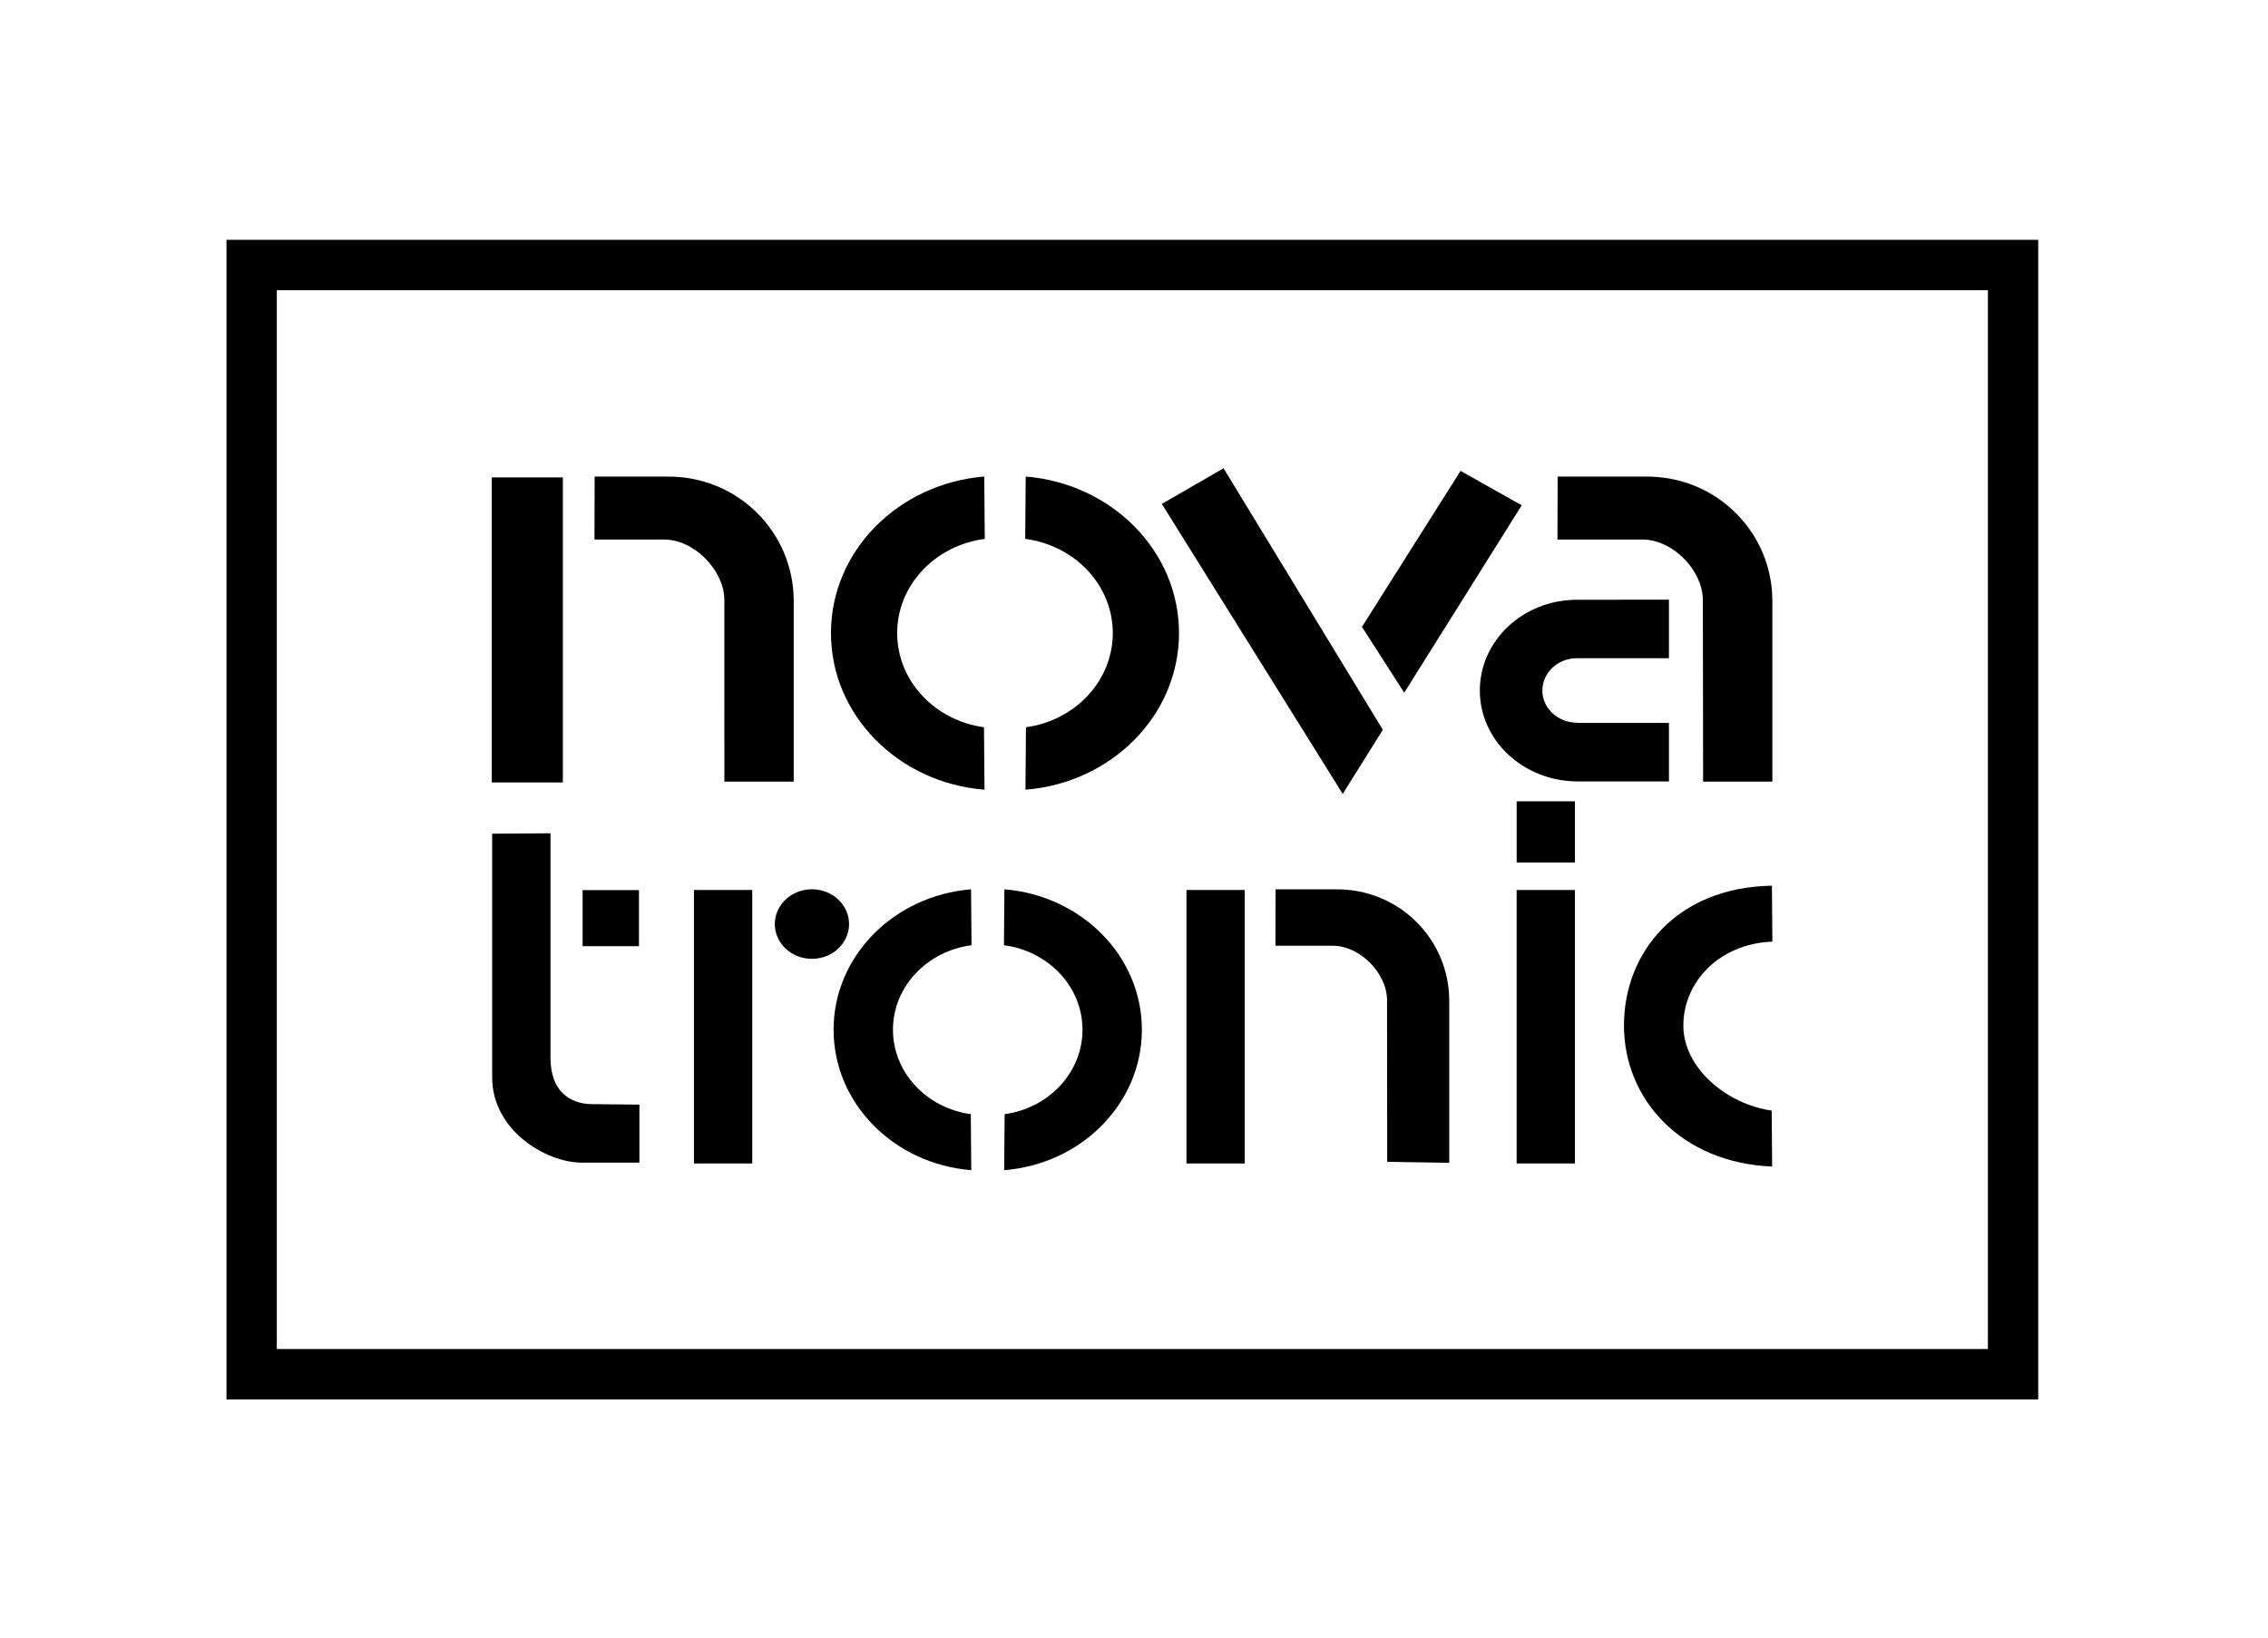
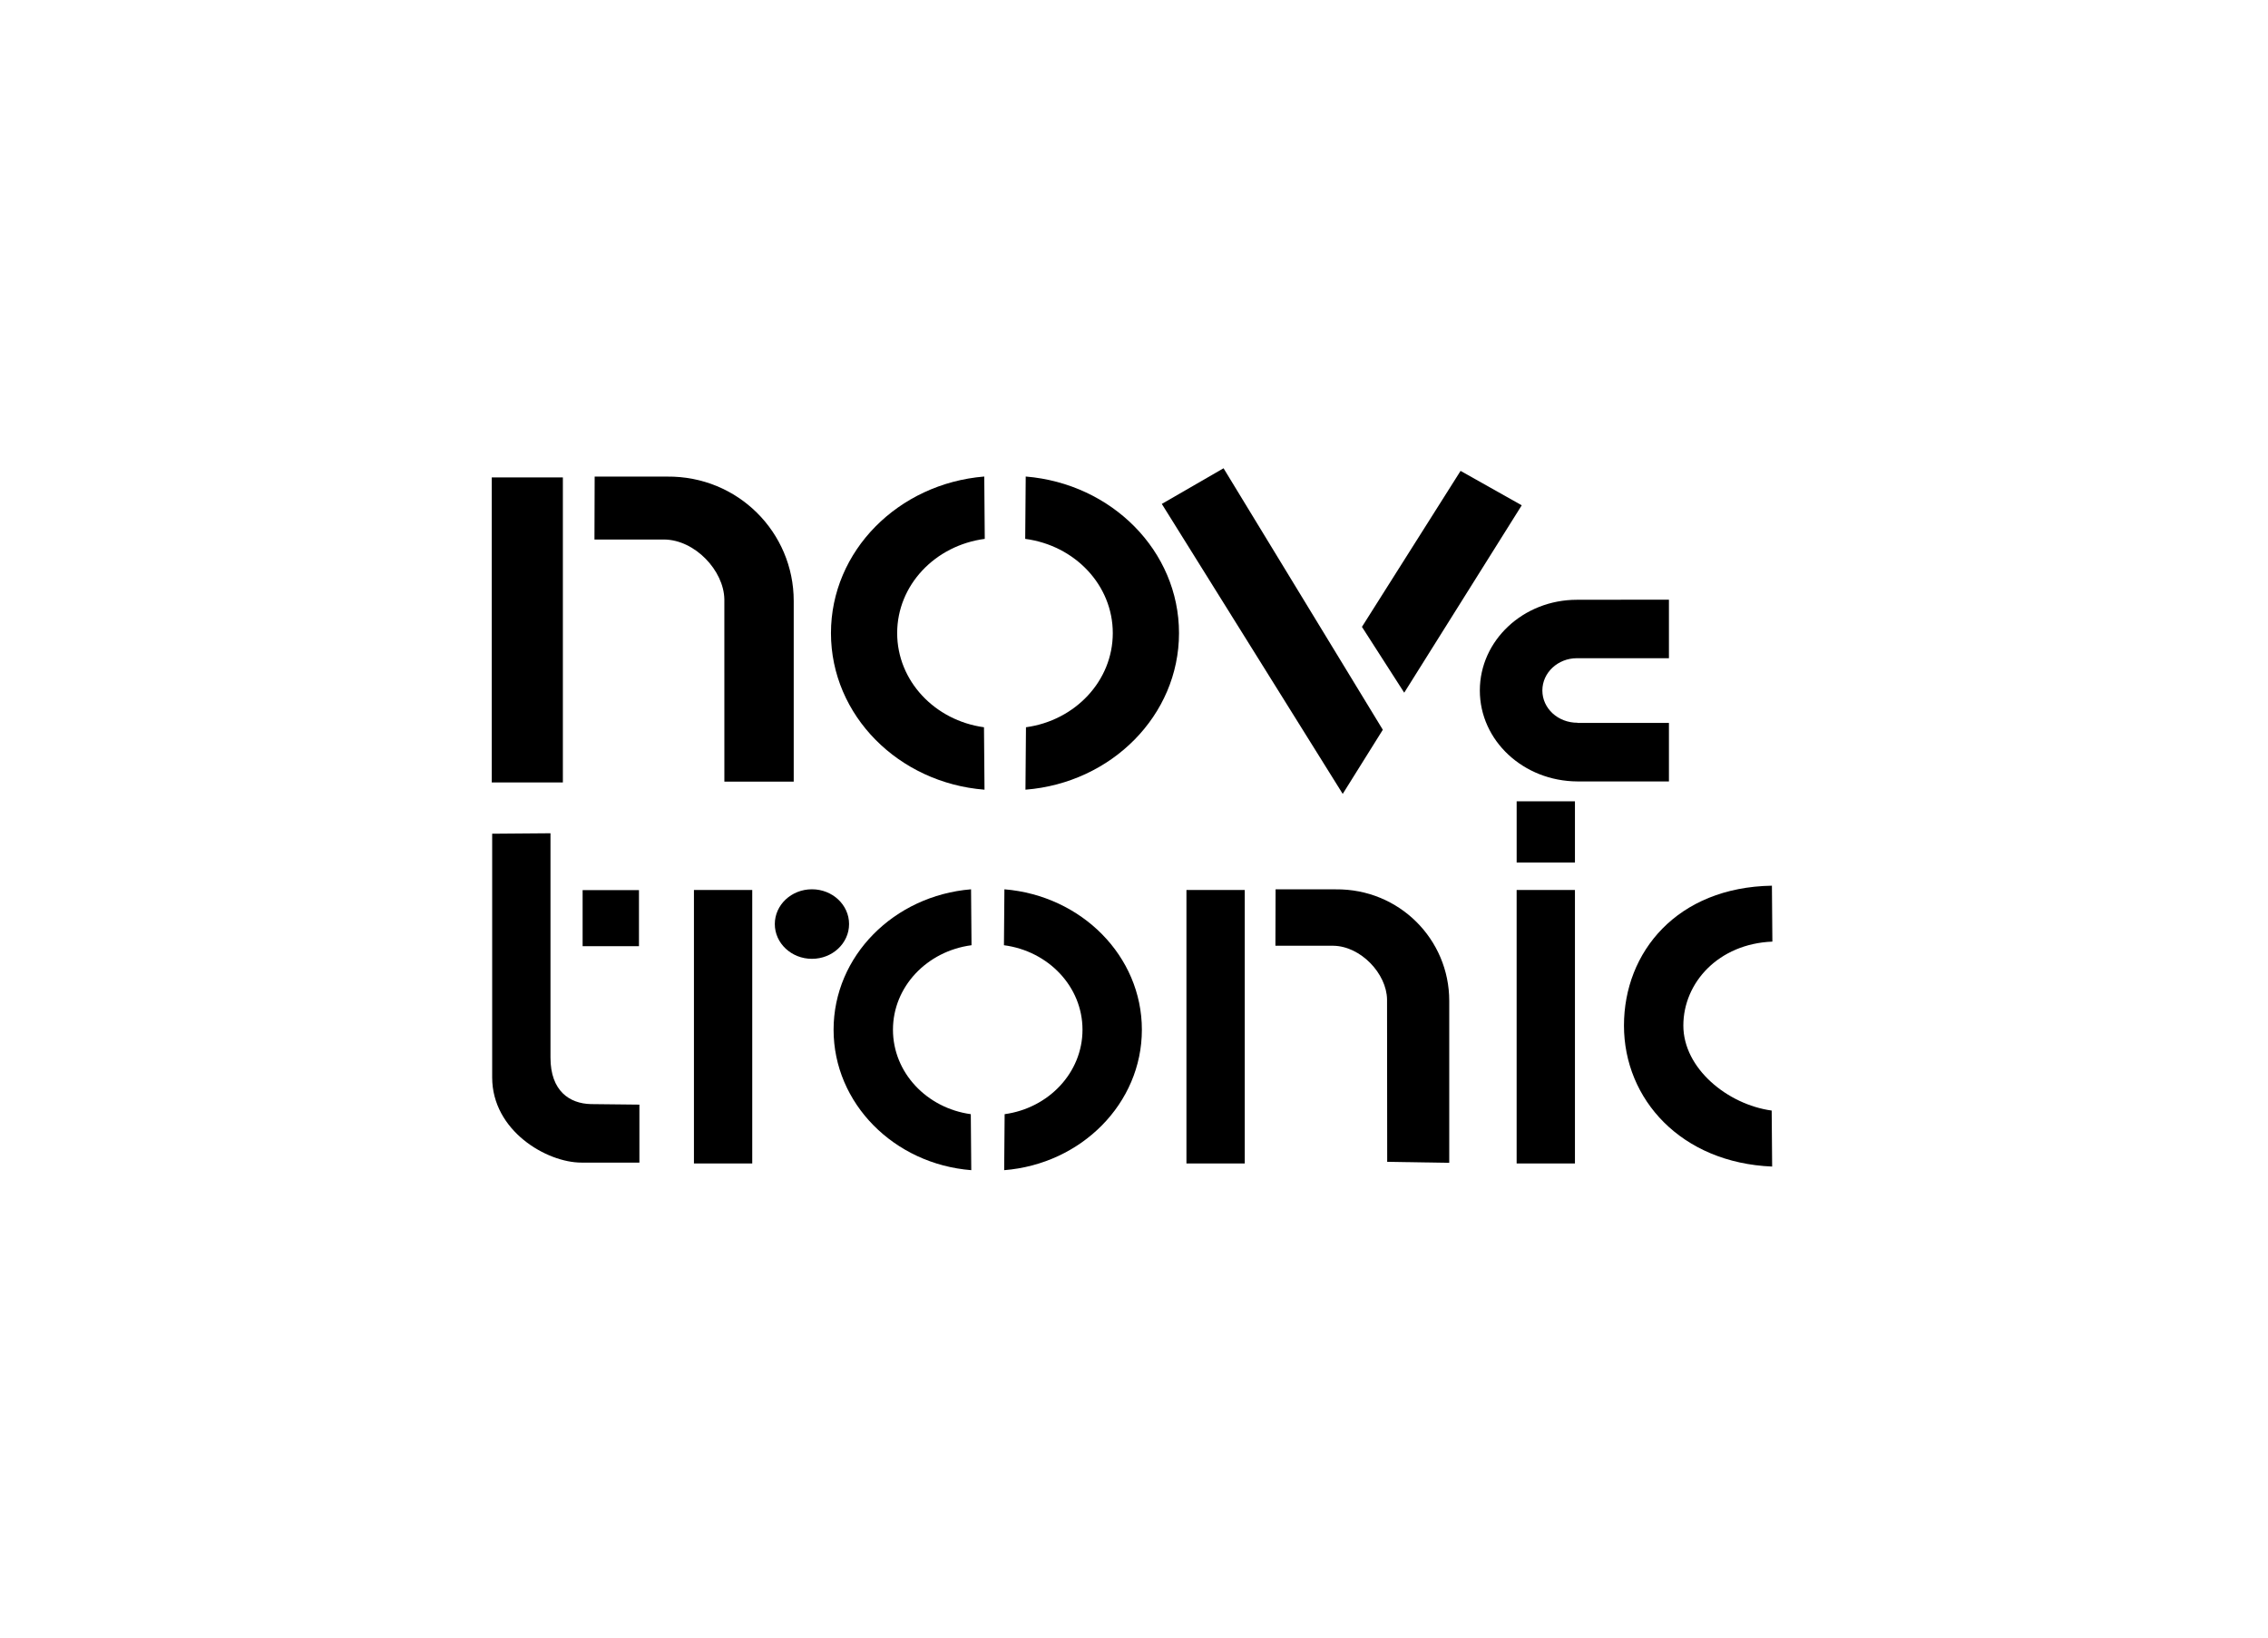
<svg xmlns="http://www.w3.org/2000/svg" xmlns:ns1="http://www.serif.com/" width="450px" height="325px" version="1.1" xml:space="preserve" style="fill-rule:evenodd;clip-rule:evenodd;stroke-linejoin:round;stroke-miterlimit:2;">
  <g id="Novatronic-logo" ns1:id="Novatronic logo" transform="matrix(0.234,0,0,0.301,8.52651e-14,0)">
    <rect x="0" y="0" width="1920" height="1080" style="fill:none;" />
    <g transform="matrix(4.267,0,0,3.323,-853.333,-513.027)">
      <g transform="matrix(1.236,-1.22002e-16,0,1.236,1922.2,-1742.13)">
        <g>
          <g transform="matrix(-0.602,0.347,0.371,0.562,-1167.46,1654.1)">
            <path d="M-0.229,-79.091L16.259,-79.091L18.239,2.519C18.239,2.519 9.733,-2.016 2.304,-5.962L-0.229,-79.091Z" />
          </g>
          <g transform="matrix(0.358,-0.57,-0.61,-0.334,-1148.19,1641.66)">
            <path d="M-19.027,20.683L33.748,20.683L33.931,36.91L-10.091,37.069L-19.027,20.683Z" />
          </g>
          <g transform="matrix(0.707,0,0,0.661,-1108.43,1610.79)">
-             <path d="M0,74.254L-15.749,74.254L-15.808,29.982C-15.911,23.019 -22.484,15.559 -29.467,15.459L-48.874,15.455L-48.823,0.178L-28.851,0.178C-12.704,0 0,13.729 0,30.372L0,74.254Z" />
-           </g>
+             </g>
          <g transform="matrix(0.707,0,0,0.661,-1139.74,1640.06)">
            <path d="M0,15.714L20.765,15.714L20.765,29.929L-0.027,29.929C-12.354,29.871 -22.236,20.006 -22.236,7.843C-22.236,-4.325 -12.354,-14.188 -0.166,-14.188L20.765,-14.215L20.765,0.004L-0.166,0.004C-4.503,0.004 -8.018,3.514 -8.018,7.843C-8.018,12.167 -4.503,15.678 -0.031,15.678L0,15.714Z" style="fill-rule:nonzero;" />
          </g>
          <g transform="matrix(0.707,0,0,0.661,-1493.25,1409.99)">
            <rect x="253.087" y="304.161" width="16.172" height="74.076" />
          </g>
          <g transform="matrix(0.707,0,0,0.661,-1265.77,1610.79)">
            <path d="M0,74.254L-15.77,74.254L-15.774,29.982C-15.884,23.015 -22.44,15.559 -29.412,15.459L-45.311,15.459L-45.266,0.178L-28.794,0.178C-12.679,0 0,13.725 0,30.372L0,74.254Z" />
          </g>
          <g transform="matrix(0.707,0,0,0.661,-1235.18,1620.92)">
            <path d="M0,45.728C-11.168,44.097 -19.742,34.481 -19.742,22.862C-19.742,11.206 -11.121,1.568 0.176,-0.023L0.062,-15.164C-19.519,-13.444 -34.798,2.924 -34.798,22.862C-34.798,42.846 -19.441,59.246 0.119,60.892L0,45.728Z" />
          </g>
          <g transform="matrix(0.707,0,0,0.661,-1228.43,1620.92)">
            <path d="M0,45.728C11.17,44.097 19.742,34.481 19.742,22.862C19.742,11.206 11.125,1.568 -0.174,-0.023L-0.057,-15.164C19.52,-13.444 34.8,2.924 34.8,22.862C34.8,42.846 19.442,59.246 -0.117,60.892L0,45.728Z" />
          </g>
          <g transform="matrix(0.707,0,0,0.661,-1493.25,1502.59)">
            <rect x="273.75" y="264.298" width="12.813" height="13.616" />
          </g>
          <g transform="matrix(0.707,0,0,0.661,-1314.25,1720.96)">
            <path d="M0,-79.761L13.259,-79.875L13.259,-25.385C13.259,-17.262 17.608,-14.223 22.444,-14.097L33.48,-13.968L33.48,0.114L20.295,0.11C12.391,0.114 0,-7.616 0,-20.581L0,-79.761Z" />
          </g>
          <g transform="matrix(0.707,0,0,0.661,-1493.25,1537.47)">
            <rect x="299.063" y="211.497" width="13.26" height="66.417" />
          </g>
          <g transform="matrix(-0.707,0,0,0.661,-1262.84,1688.32)">
            <path d="M0.002,-16.889C-4.661,-16.889 -8.442,-13.109 -8.442,-8.44C-8.442,-3.781 -4.661,0 0.002,0C4.663,0 8.444,-3.781 8.444,-8.44C8.444,-13.109 4.663,-16.889 0.002,-16.889" />
          </g>
          <g transform="matrix(0.707,0,0,0.661,-1237.3,1686.15)">
            <path d="M0,41.011C-10.013,39.544 -17.701,30.921 -17.701,20.501C-17.701,10.055 -9.972,1.407 0.163,-0.02L0.057,-13.6C-17.501,-12.059 -31.204,2.621 -31.204,20.501C-31.204,38.421 -17.433,53.129 0.106,54.611L0,41.011Z" />
          </g>
          <g transform="matrix(0.707,0,0,0.661,-1231.86,1686.15)">
            <path d="M0,41.011C10.014,39.544 17.706,30.921 17.706,20.501C17.706,10.055 9.972,1.407 -0.158,-0.02L-0.053,-13.6C17.503,-12.059 31.208,2.621 31.208,20.501C31.208,38.421 17.434,53.129 -0.105,54.611L0,41.011Z" />
          </g>
          <g transform="matrix(0.707,0,0,0.661,-1160.38,1677.06)">
            <path d="M0,66.579L-14.109,66.34L-14.143,26.88C-14.241,20.641 -20.119,13.954 -26.37,13.86L-39.529,13.86L-39.49,0.162L-25.815,0.162C-11.368,0 0,12.306 0,27.232L0,66.579Z" />
          </g>
          <g transform="matrix(0.707,0,0,0.661,-1493.25,1537.47)">
            <rect x="411.059" y="211.497" width="13.26" height="66.417" />
          </g>
          <g transform="matrix(0.707,0,0,0.661,-1493.25,1537.47)">
            <rect x="486.146" y="211.497" width="13.259" height="66.417" />
          </g>
          <g transform="matrix(0.707,0,0,0.661,-1493.25,1474.88)">
            <rect x="486.15" y="284.65" width="13.255" height="14.864" />
          </g>
          <g transform="matrix(0.707,0,0,0.661,-1108.54,1685.57)">
            <path d="M0,41.011C-10.014,39.546 -20.088,30.795 -20.088,20.369C-20.088,9.923 -12.071,0.503 0.158,-0.02L0.053,-13.6C-21.492,-13.218 -33.59,2.491 -33.59,20.369C-33.59,38.295 -20.572,53.704 0.106,54.611L0,41.011Z" />
          </g>
        </g>
      </g>
      <g transform="matrix(0.997,0,0,1.009,1.444,-24.189)">
-         <path d="M244.28,452.18L244.28,224.143L605.381,224.143L605.381,452.18L244.28,452.18ZM595.351,234.057L254.31,234.057L254.31,442.265L595.351,442.265L595.351,234.057Z" />
-       </g>
+         </g>
    </g>
  </g>
</svg>